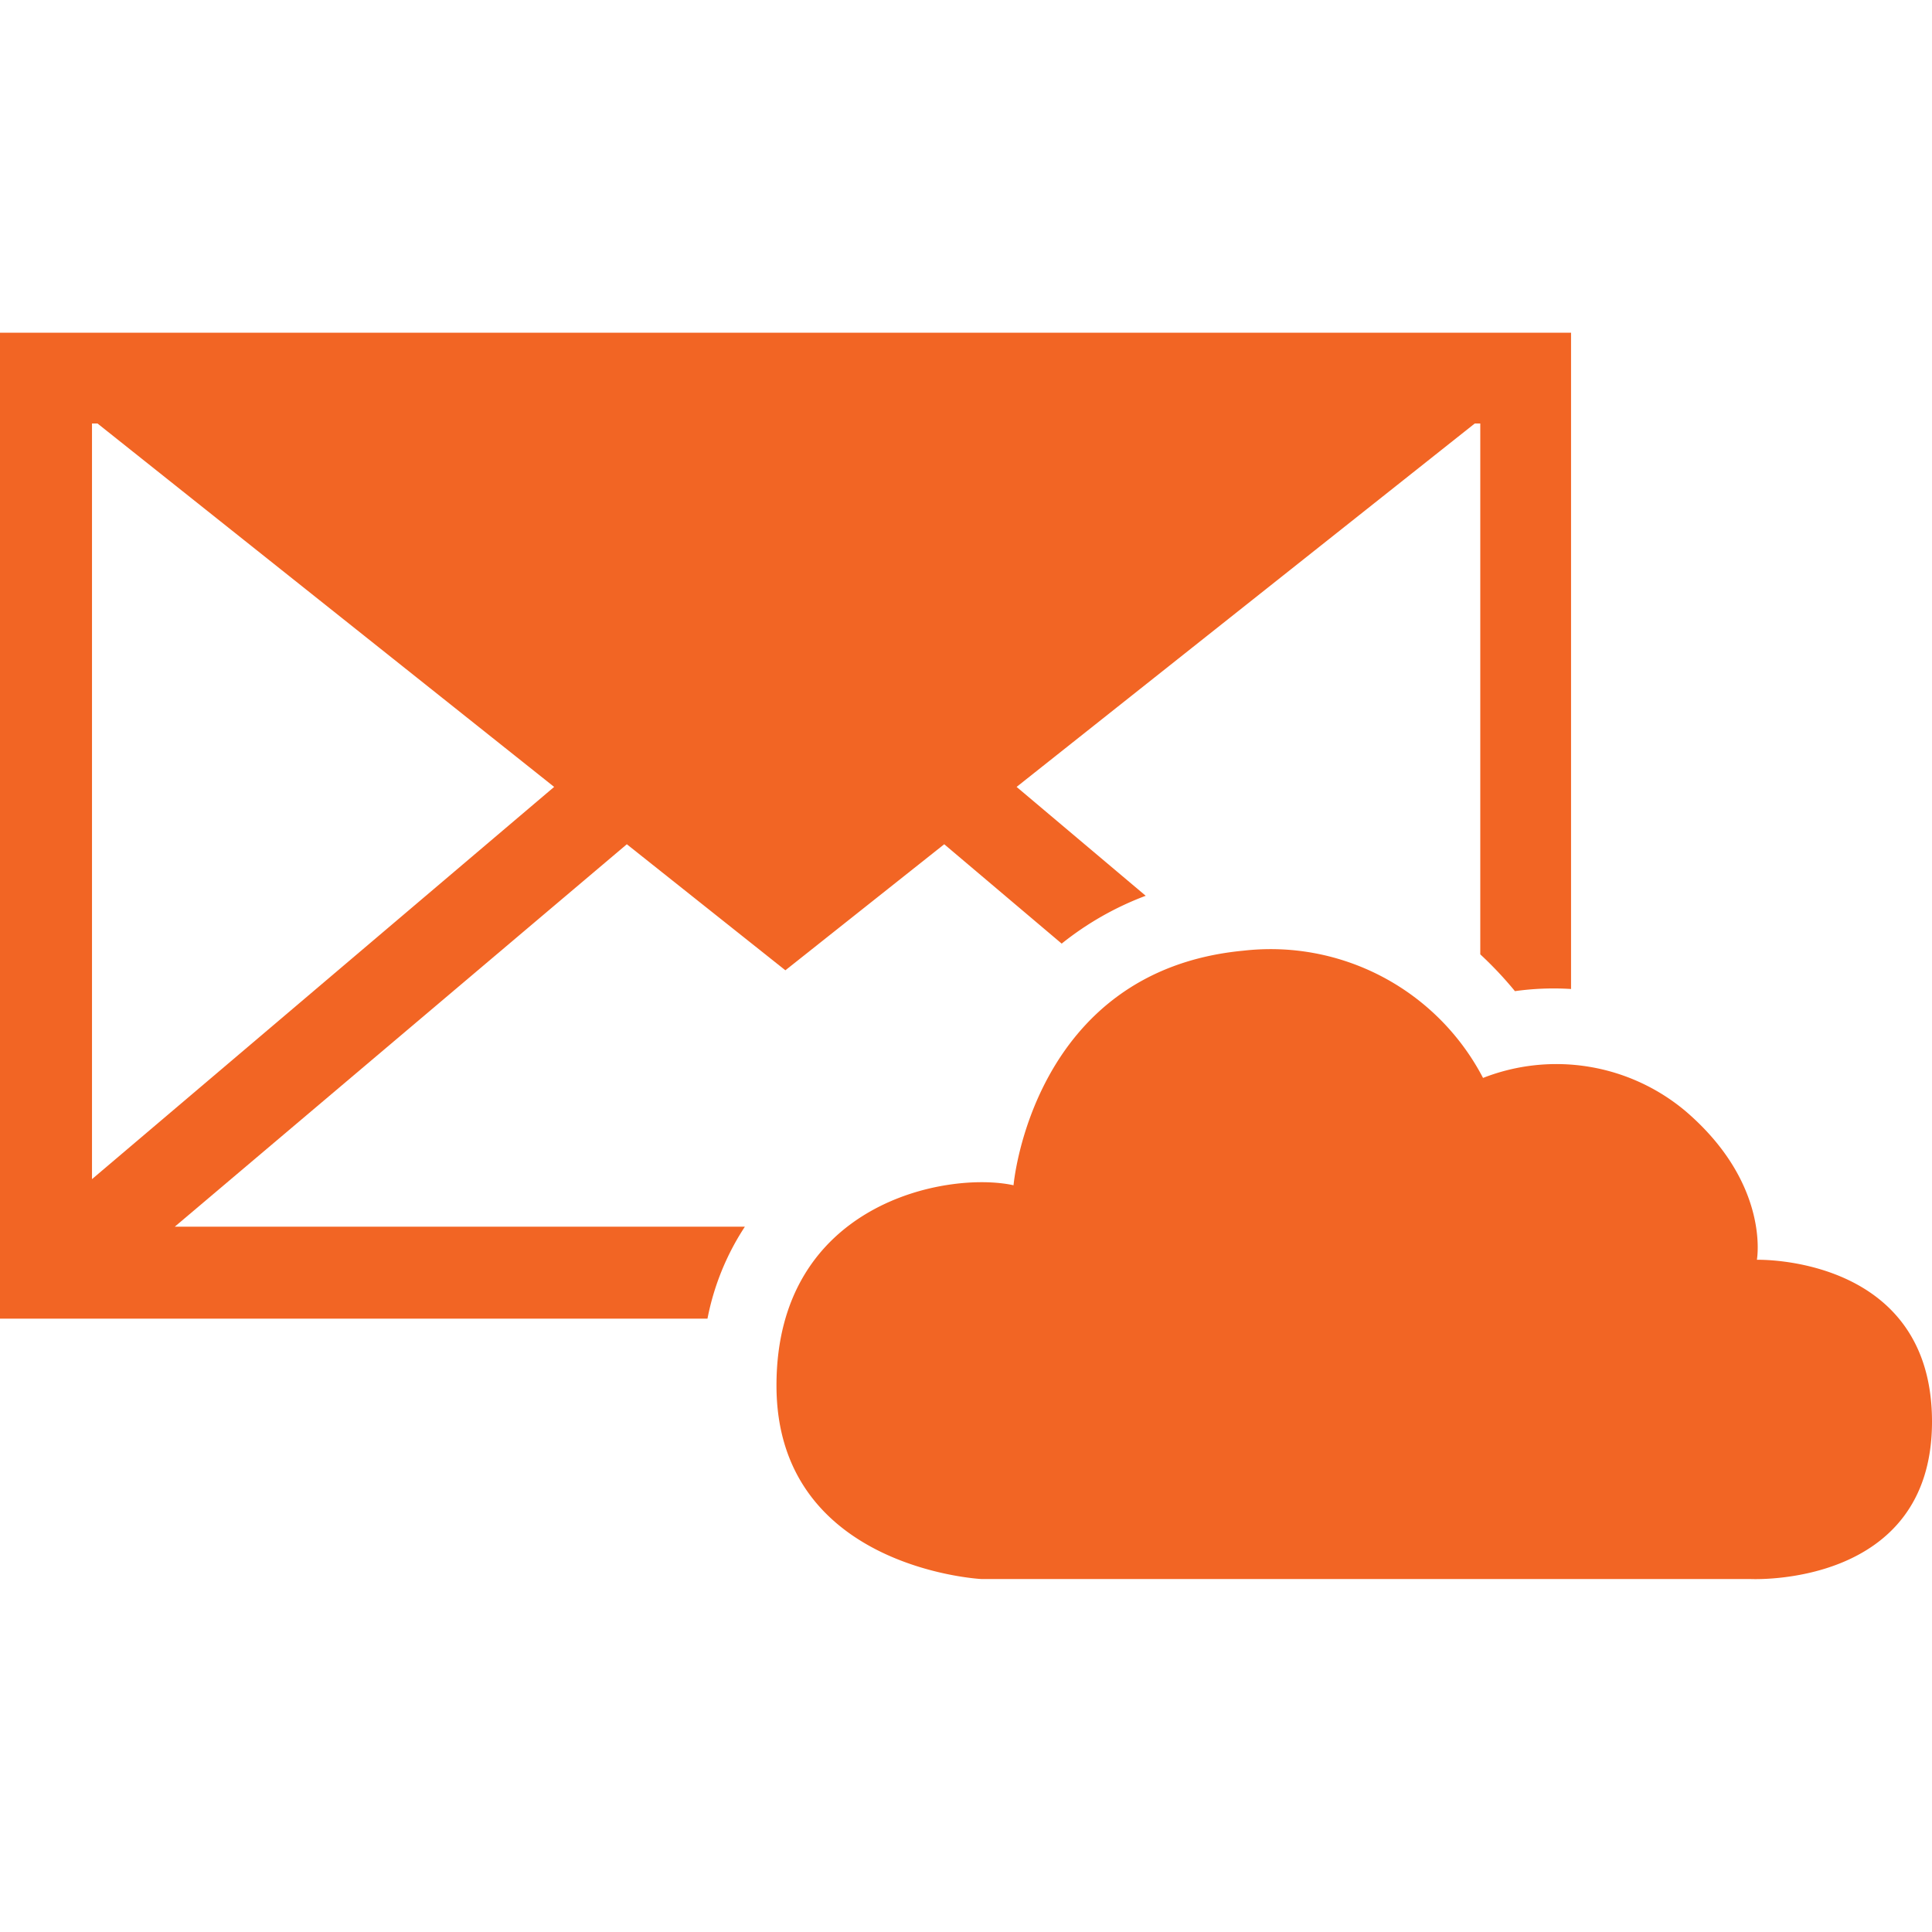
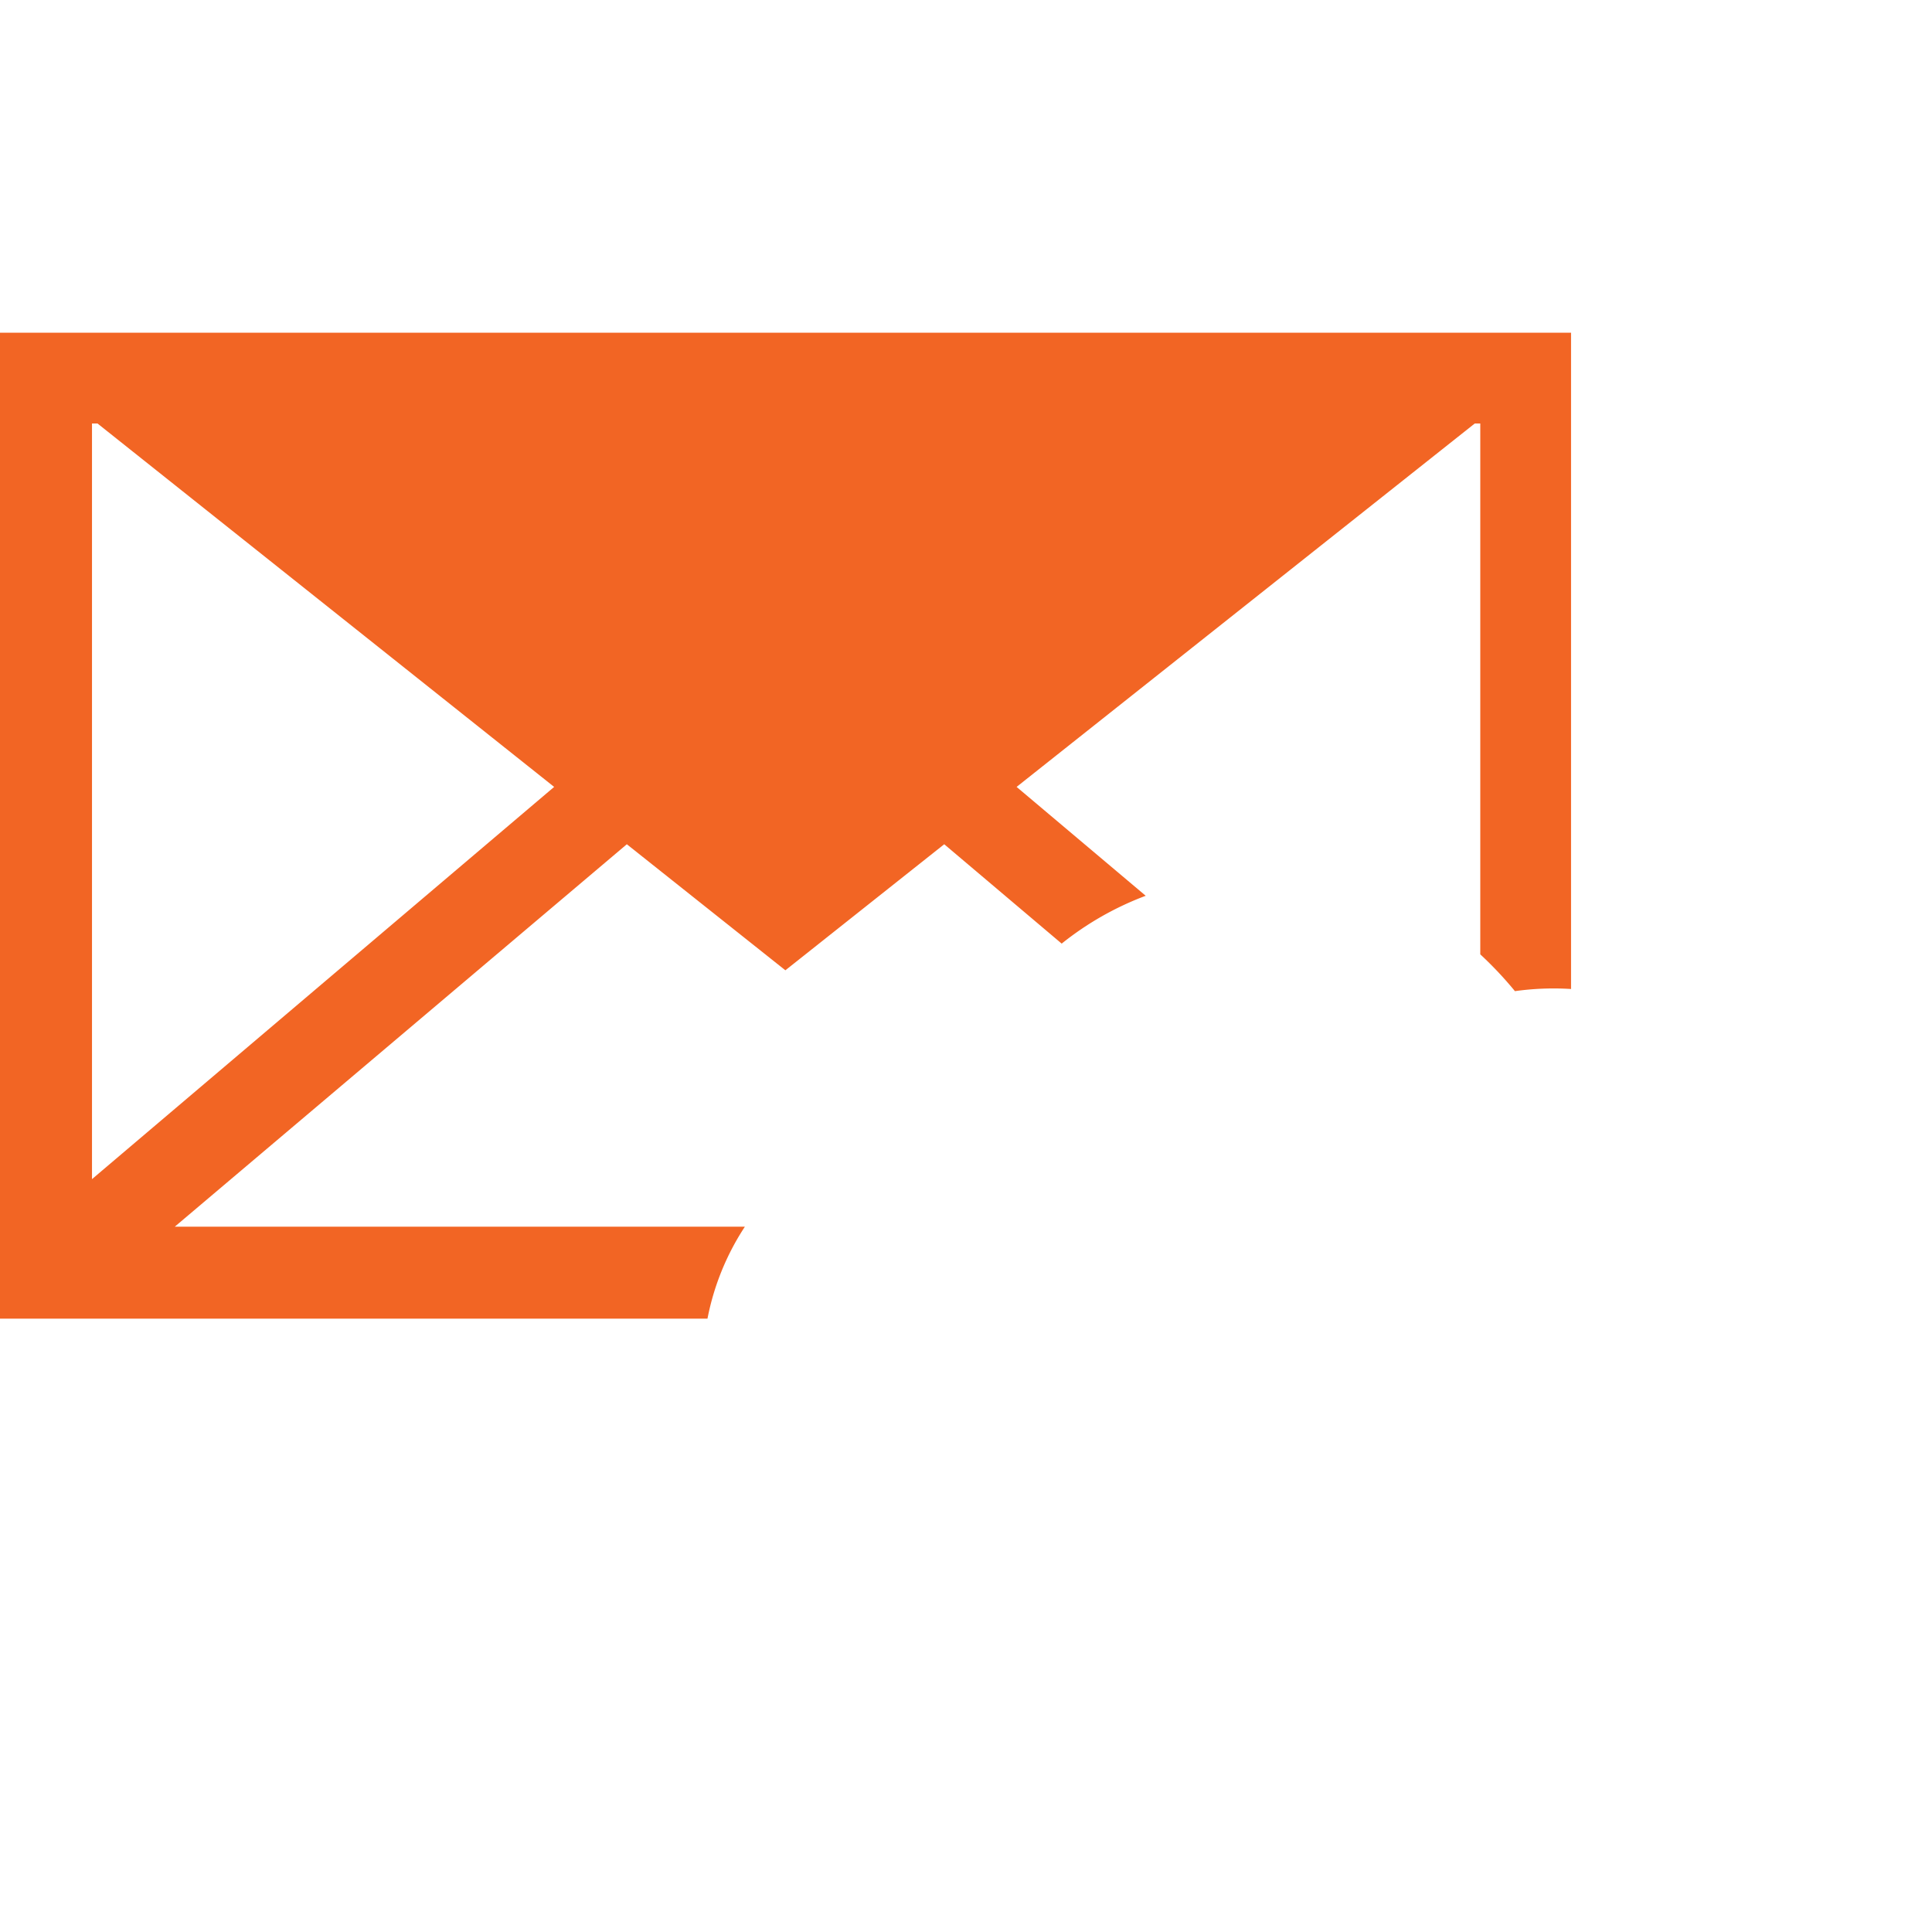
<svg xmlns="http://www.w3.org/2000/svg" viewBox="0 0 63 63">
  <defs>
    <style>.cls-1{fill:none;}.cls-2{fill:#f26524;}</style>
  </defs>
  <g id="Layer_2" data-name="Layer 2">
    <g id="Layer_1-2" data-name="Layer 1">
      <rect class="cls-1" width="63" height="63" />
      <path class="cls-2" d="M24.29,40H5.7L20.44,27.53l5.17,4.11,5.18-4.11,3.83,3.24a10,10,0,0,1,2.74-1.56l-4.21-3.55L48.09,13.81h.18V31.12a12.21,12.21,0,0,1,1.13,1.2,9.08,9.08,0,0,1,1.83-.07V10.85H0V43H23.07A8.35,8.35,0,0,1,24.29,40ZM3,13.81h.18L18.07,25.66,3,38.45Z" />
-       <path class="cls-2" d="M57.29,41.08S63,40.92,63,46.36s-5.93,5.13-5.93,5.13H32s-6.68-.34-6.68-6.31,5.59-7,7.73-6.53c0,0,.6-7,7.5-7.65a7.81,7.81,0,0,1,7.81,4.15,6.55,6.55,0,0,1,6.6,1.08C57.74,38.61,57.29,41.08,57.29,41.08Z" />
    </g>
  </g>
</svg>